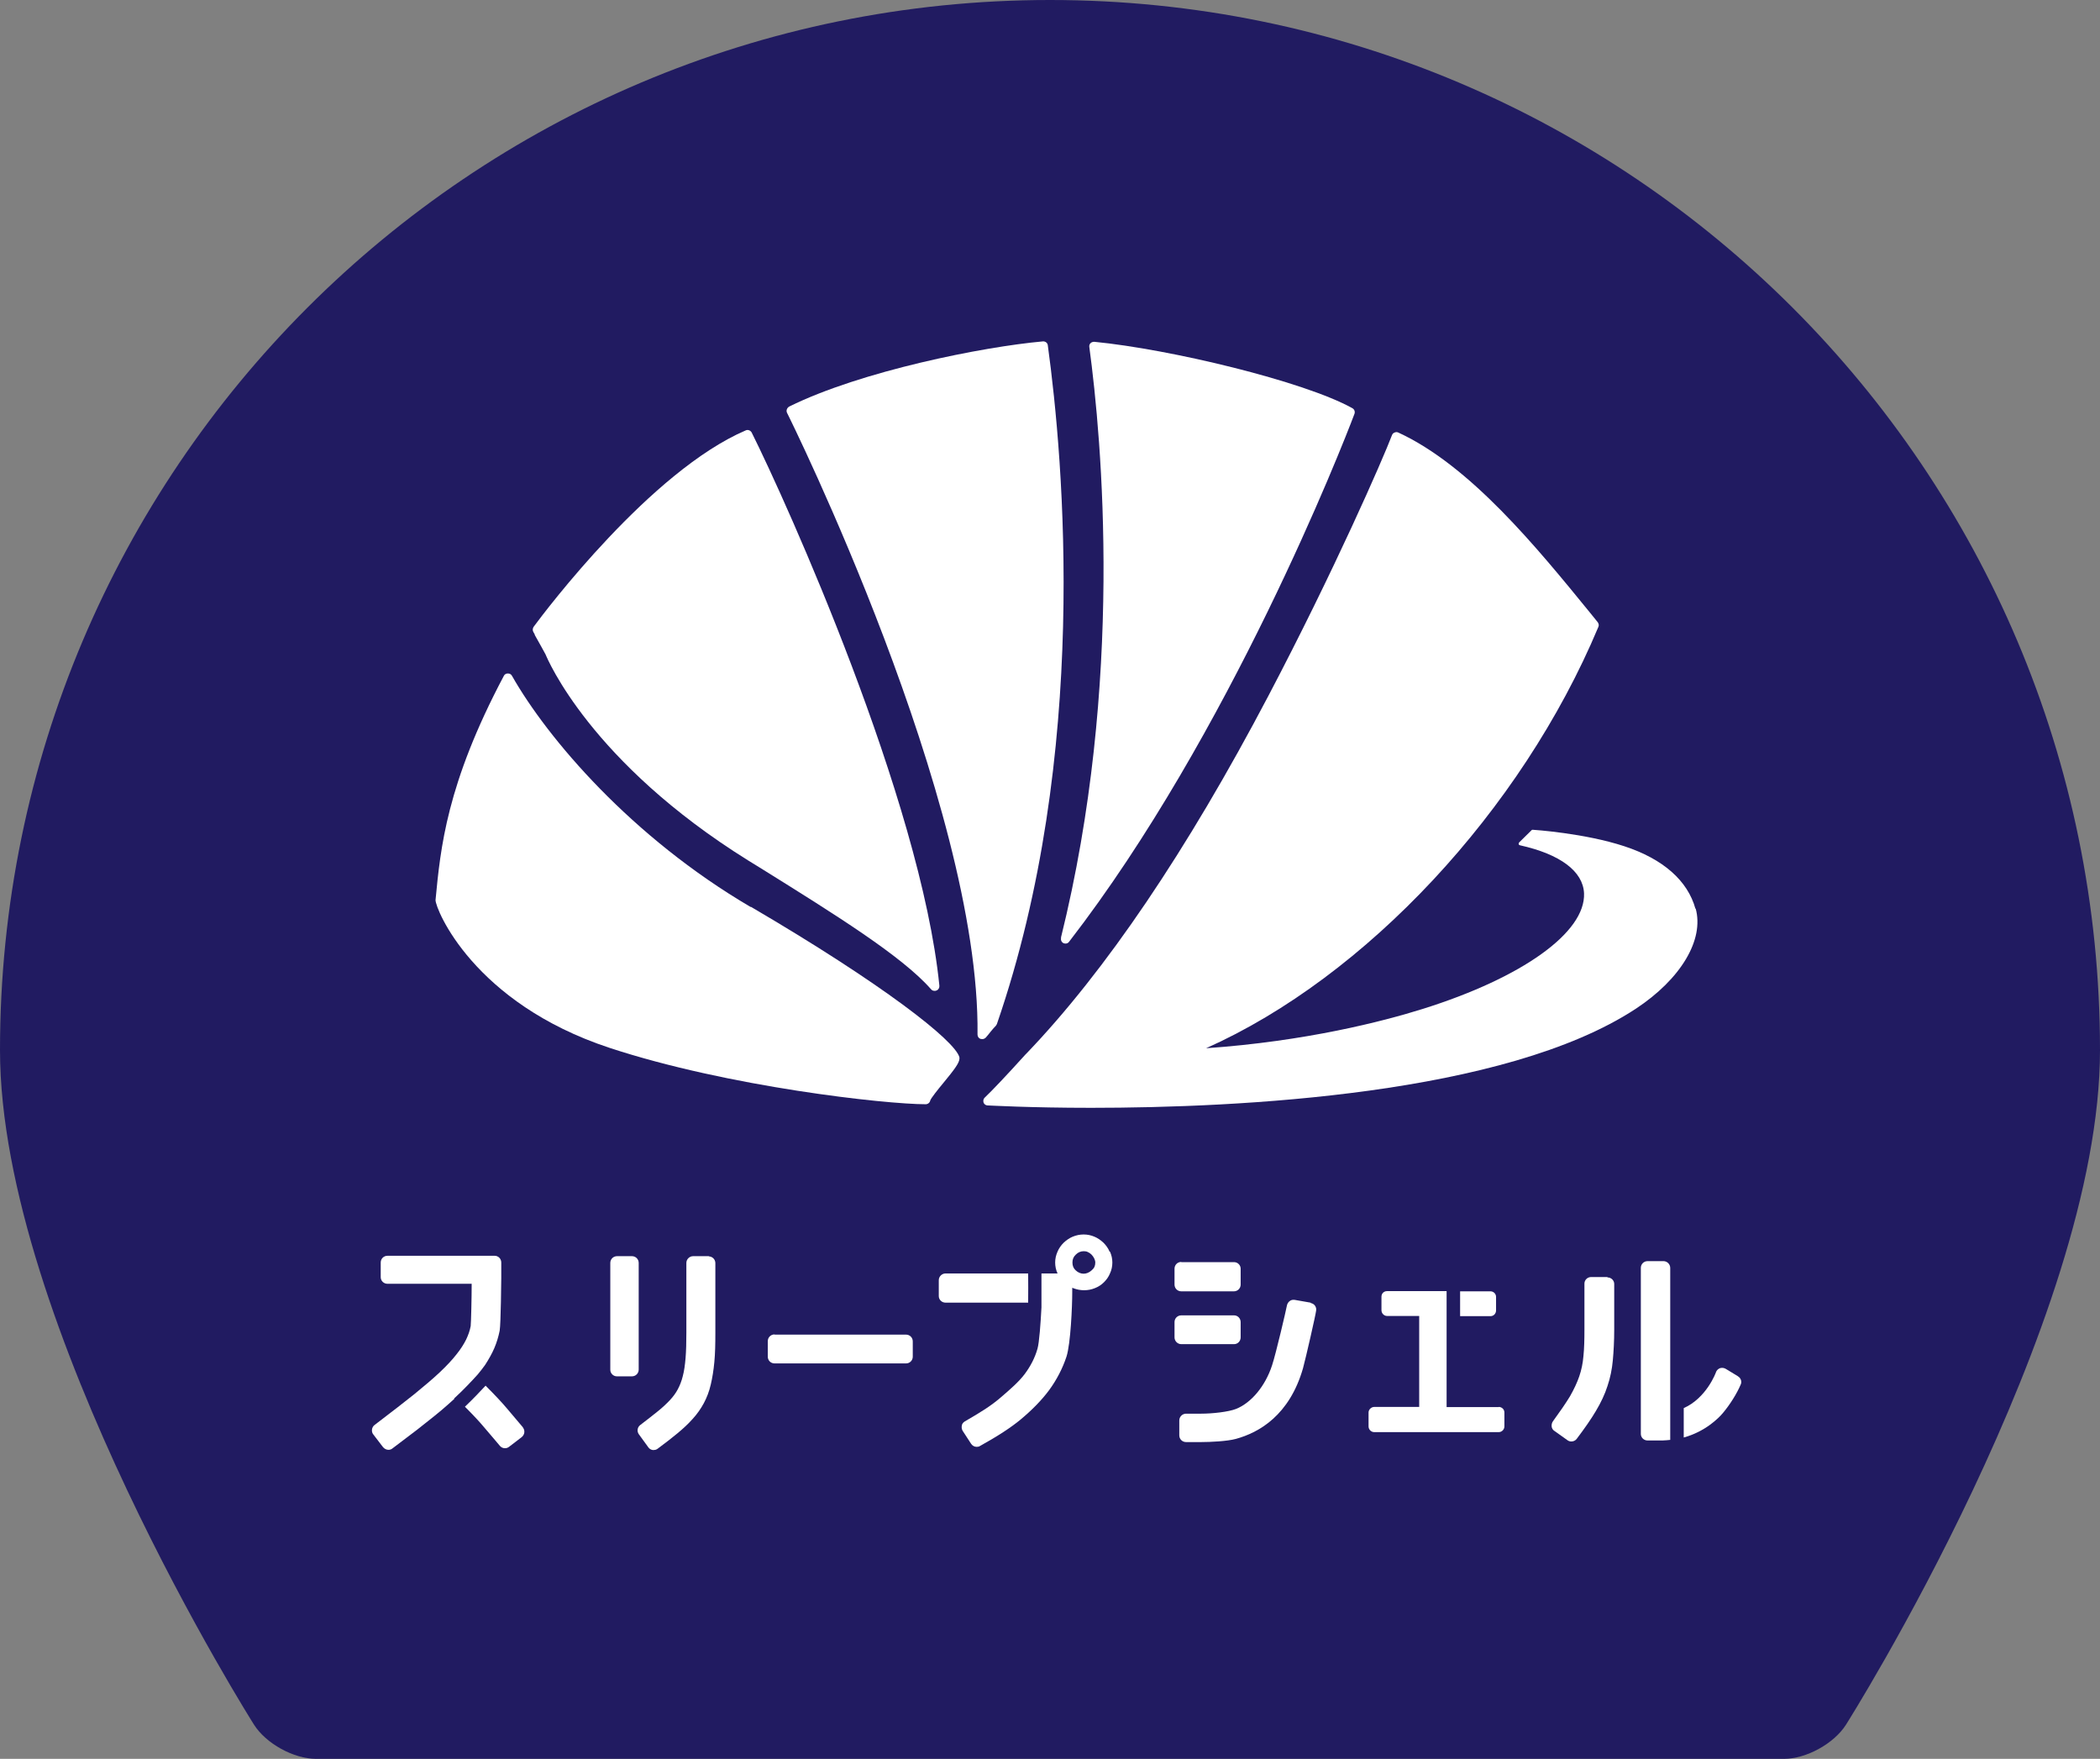
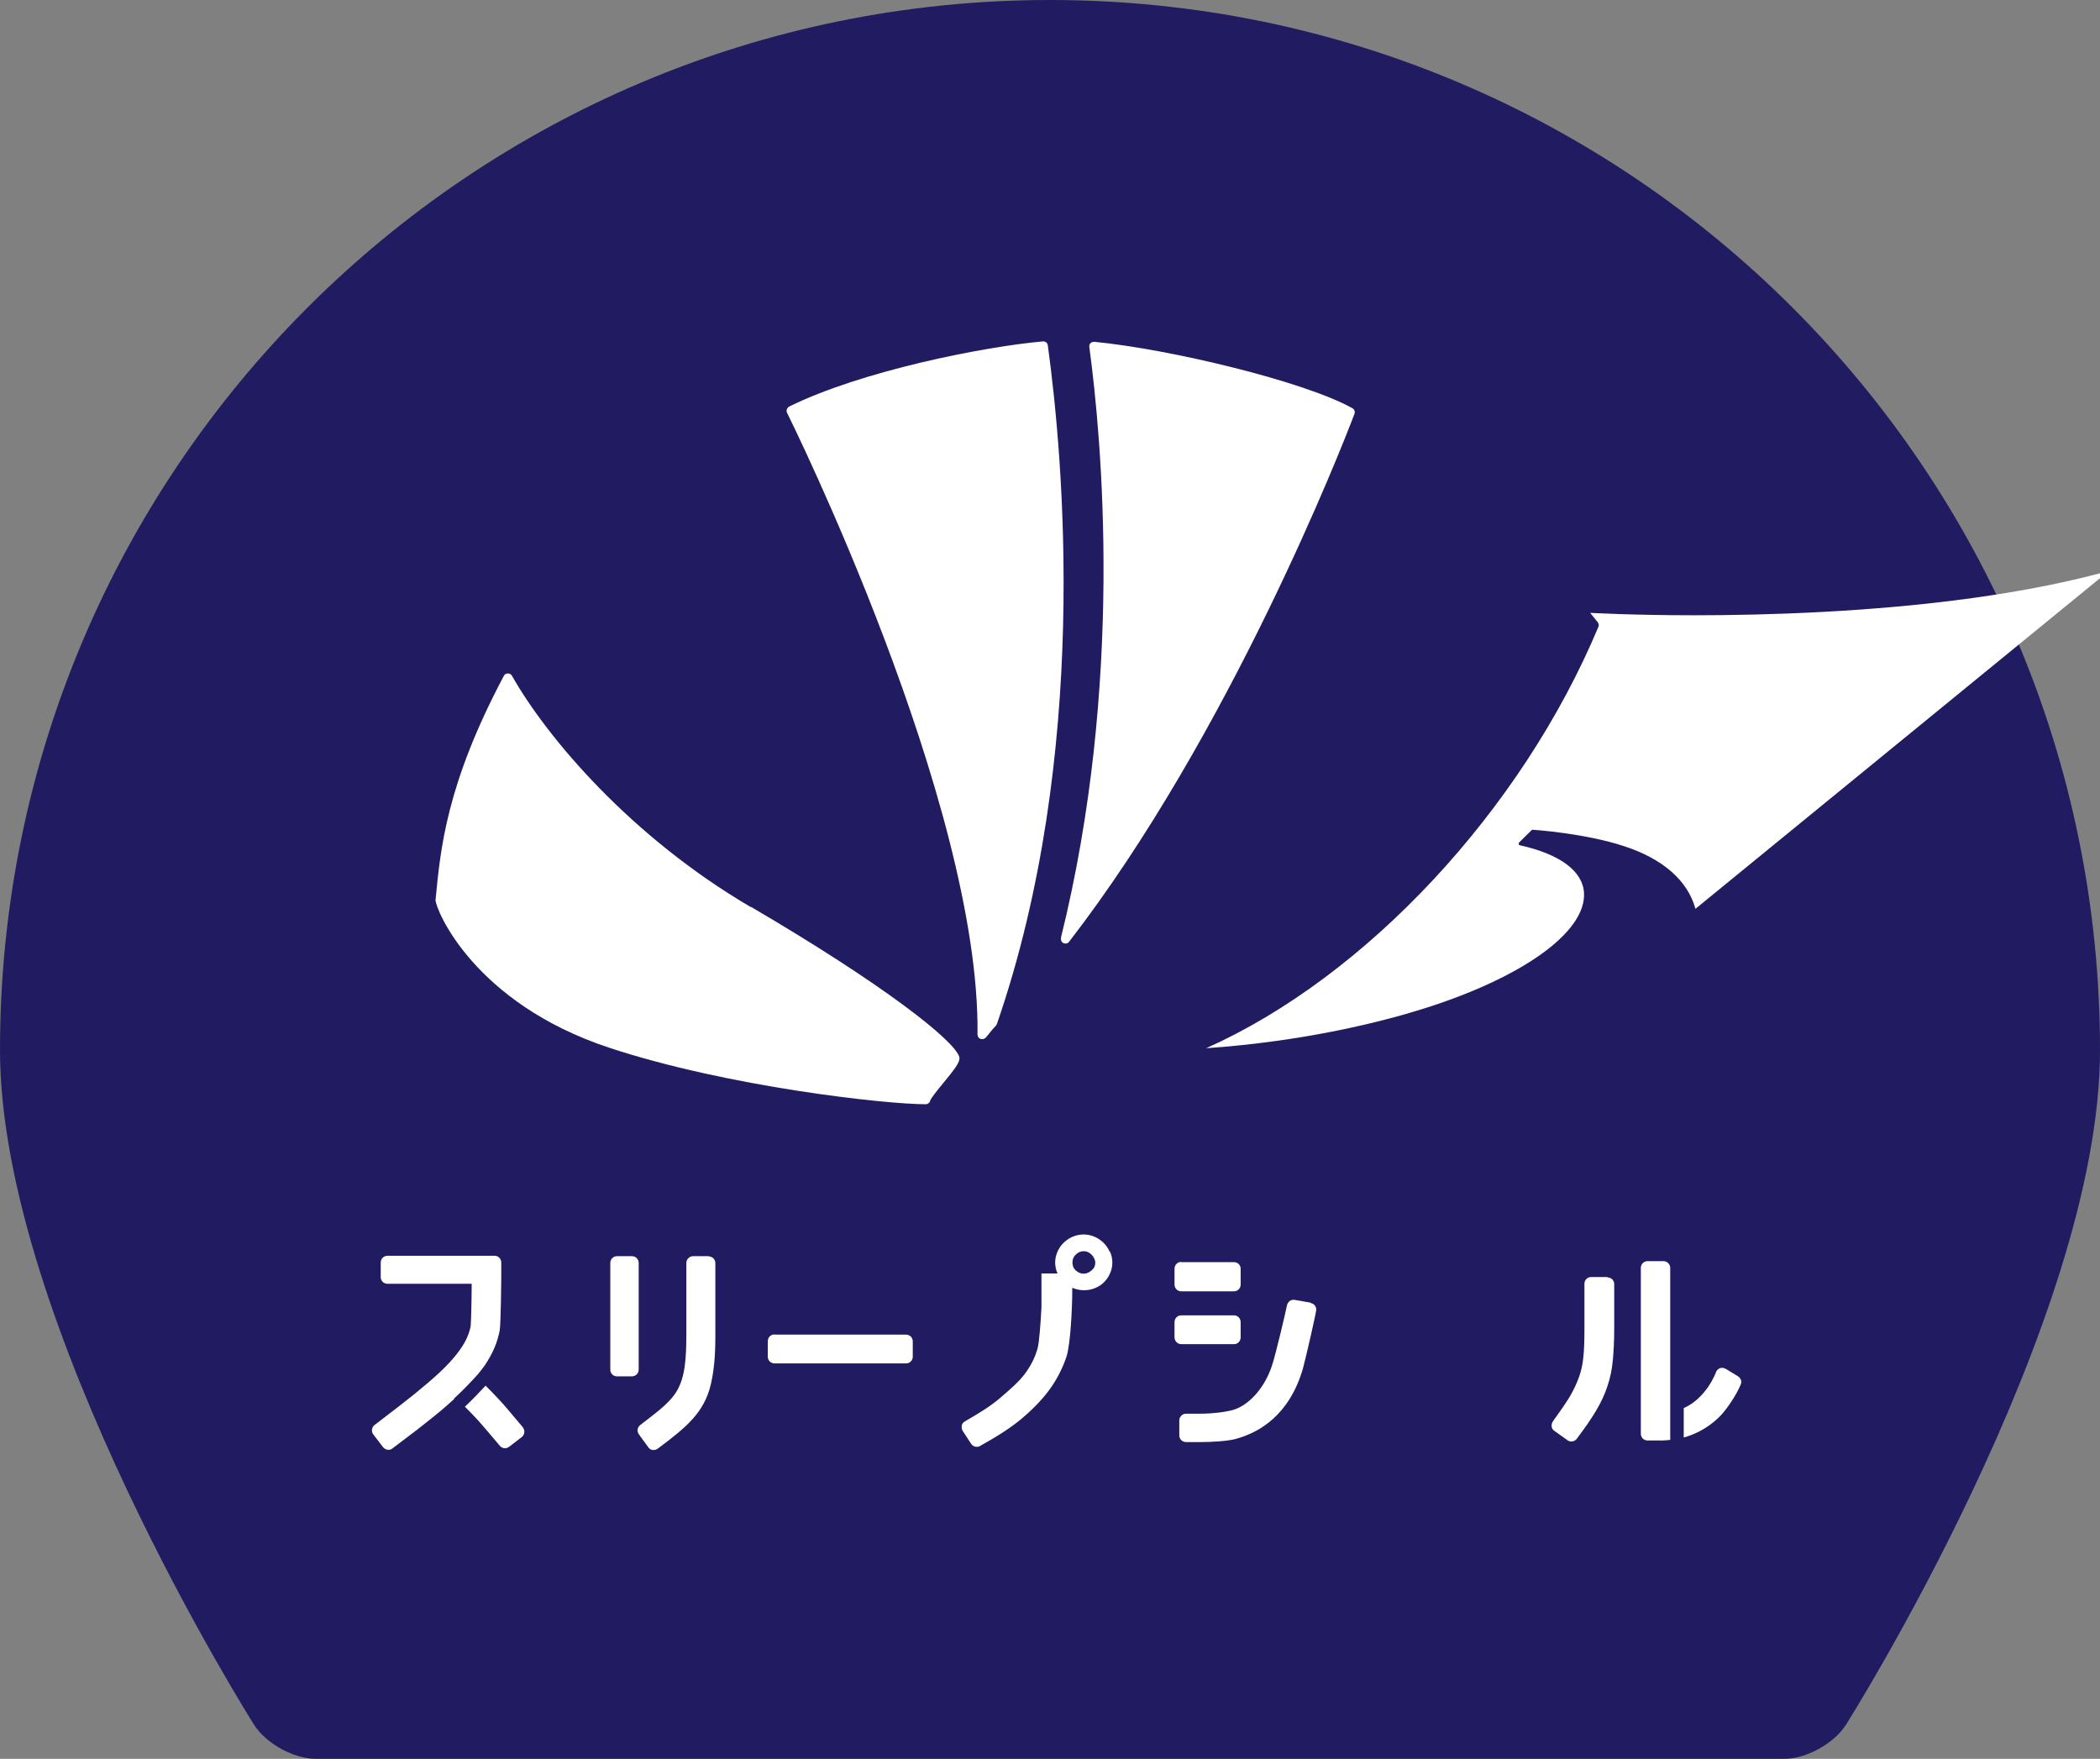
<svg xmlns="http://www.w3.org/2000/svg" id="_レイヤー_2" viewBox="0 0 105.74 88.56">
  <rect x="0" y="0" width="105.74" height="88.56" fill="#808080" stroke="none" />
  <defs>
    <style>.cls-1{fill:#fff;}.cls-2{fill:#211b61;}</style>
  </defs>
  <g id="LP">
    <g>
      <path class="cls-2" d="m105.74,52.87C105.74,23.67,82.07,0,52.87,0S0,23.67,0,52.87c0,13.76,12.79,33.97,12.79,33.97.6.95,2,1.72,3.12,1.72h73.92c1.12,0,2.52-.77,3.12-1.72,0,0,12.79-20.21,12.79-33.97" />
      <g>
        <path class="cls-1" d="m53.43,47.22c-.03.11.02.22.12.27.03.01.07.02.1.02.07,0,.14-.03.18-.09,8.08-10.45,13.76-24.96,14.37-26.58.04-.11,0-.23-.11-.29-2.43-1.35-9.17-2.97-12.99-3.34-.07,0-.14.02-.19.07-.05.05-.07.12-.06.19.63,4.67,1.75,16.92-1.43,29.75Z" />
        <path class="cls-1" d="m49.87,51.96c.1-.12.19-.23.28-.32.02-.03.04-.06.05-.09,4.67-13.54,3.35-28.4,2.56-34.16-.01-.12-.12-.21-.25-.2-3.01.27-9.15,1.49-12.77,3.28-.05.03-.1.08-.12.14-.02.06-.02.12.01.18.1.19,9.73,19.62,9.59,31.3,0,.1.06.19.15.22.03,0,.06.01.09.01.07,0,.13-.03.18-.08.08-.09.16-.19.23-.28Z" />
        <path class="cls-1" d="m37.8,45.67c-5.99-3.51-10.22-8.47-12.02-11.64-.04-.07-.1-.12-.21-.12-.09,0-.17.05-.2.12-2.89,5.45-3.19,8.68-3.44,11.29,0,.46,1.91,5.18,8.76,7.44,5.98,1.97,13.91,2.84,15.92,2.84.11,0,.21-.08.23-.19.04-.12.4-.57.65-.87.56-.68.8-1,.82-1.22,0-.02,0-.05,0-.08-.21-.84-3.89-3.71-10.5-7.58Z" />
-         <path class="cls-1" d="m26.92,31.96c.16.29.52.92.55.99.09.22,2.26,5.43,10.21,10.38l.73.45c3.61,2.25,7.02,4.37,8.47,6.03.05.06.11.08.18.08.04,0,.06,0,.1-.02.1-.04.15-.14.14-.24-.94-9.36-7.7-24.35-9.45-27.85-.06-.11-.19-.16-.3-.11-4.78,2.05-10.09,9.09-10.68,9.89-.05.08-.06.17-.02.25l.08.14Z" />
-         <path class="cls-1" d="m85.37,45.76c-.39-1.42-1.63-2.51-3.58-3.15-2-.66-4.58-.83-4.61-.83-.02,0-.05,0-.06.02l-.63.62s-.03.05-.02.08c0,.03.03.05.06.06,2.03.45,3.18,1.31,3.23,2.42.08,1.97-3.11,4.25-8.12,5.82-2.01.63-5.89,1.63-10.91,1.98,8.03-3.58,15.87-11.95,19.75-21.21.04-.08.02-.17-.03-.24l-.38-.47c-2.69-3.3-6.04-7.41-9.66-9.08-.06-.03-.13-.03-.19,0-.06.02-.11.07-.13.13-.46,1.21-2.9,6.8-6.22,13.12-4.11,7.82-8.22,13.88-12.18,18.01,0,0-.02.02-.06.06-.96,1.06-1.68,1.82-2.04,2.16-.07.06-.09.15-.07.24.02.08.1.15.19.16h.02s0,0,0,0h0c.07,0,2.11.12,5.21.12,7.41,0,20.83-.65,27.43-4.99,2.26-1.49,3.45-3.47,3.01-5.05Z" />
+         <path class="cls-1" d="m85.37,45.76c-.39-1.42-1.63-2.51-3.58-3.15-2-.66-4.58-.83-4.61-.83-.02,0-.05,0-.06.02l-.63.62s-.03.05-.02.08c0,.03.03.05.06.06,2.03.45,3.18,1.31,3.23,2.42.08,1.97-3.11,4.25-8.12,5.82-2.01.63-5.89,1.63-10.91,1.98,8.03-3.58,15.87-11.95,19.75-21.21.04-.08.02-.17-.03-.24l-.38-.47h.02s0,0,0,0h0c.07,0,2.11.12,5.21.12,7.41,0,20.83-.65,27.43-4.99,2.26-1.49,3.45-3.47,3.01-5.05Z" />
      </g>
      <g>
        <g>
          <path class="cls-1" d="m31.06,63.25h.76c.19,0,.34.15.34.34v5.37c0,.19-.15.34-.34.34h-.76c-.18,0-.33-.15-.33-.33v-5.38c0-.19.15-.34.34-.34Z" />
          <path class="cls-1" d="m35.72,63.25h-.82c-.18,0-.34.15-.34.34v3.52c0,.48-.01.91-.04,1.27-.03.35-.07.65-.14.91-.06.25-.15.47-.25.66-.1.19-.24.38-.4.55-.17.18-.38.38-.62.57-.25.2-.54.43-.87.68-.15.11-.18.32-.07.47l.48.66c.05.07.13.12.22.13.02,0,.03,0,.03,0,.09,0,.16-.02.22-.07.38-.28.71-.54.99-.77.29-.24.55-.48.77-.73.22-.24.41-.51.56-.79.15-.28.27-.59.35-.94.08-.34.14-.71.18-1.14.04-.41.05-.9.05-1.45v-3.52c0-.19-.15-.34-.34-.34Z" />
        </g>
        <path class="cls-1" d="m39.01,67.2h6.61c.19,0,.34.15.34.34v.77c0,.19-.15.34-.34.34h-6.62c-.19,0-.34-.15-.34-.34v-.78c0-.19.15-.34.34-.34Z" />
        <g>
          <path class="cls-1" d="m59.48,63.55h2.66c.18,0,.33.15.33.33v.8c0,.19-.15.34-.34.34h-2.65c-.19,0-.34-.15-.34-.34v-.8c0-.19.15-.34.34-.34Z" />
          <path class="cls-1" d="m65.99,65.59l-.8-.14c-.09-.01-.18,0-.25.06-.07.05-.12.13-.14.22-.03.18-.55,2.42-.75,3.02-.34,1.04-1.04,1.88-1.81,2.19-.38.15-1.19.24-1.76.24h-.76c-.18,0-.34.15-.34.34v.75c0,.19.15.34.34.34h.76c.46,0,1.31-.04,1.75-.16,1.17-.32,2.7-1.19,3.38-3.56.14-.51.64-2.7.66-2.9.03-.18-.09-.35-.27-.38Z" />
          <path class="cls-1" d="m62.14,67.68c.18,0,.33-.15.33-.34v-.77c0-.19-.15-.34-.33-.34h-2.66c-.19,0-.34.15-.34.34v.77c0,.18.15.34.34.34h2.66Z" />
        </g>
        <g>
          <path class="cls-1" d="m22.86,70.42c.49-.45.9-.89,1.19-1.21.14-.17.27-.33.38-.49.18-.28.34-.56.46-.84.12-.28.21-.58.27-.88.06-.35.08-2.62.08-2.65v-.78c0-.19-.15-.34-.33-.34h-5.4c-.19,0-.34.15-.34.34v.74c0,.18.15.33.34.33h4.24c0,.72-.03,1.96-.05,2.13-.04.22-.12.45-.23.68-.12.24-.28.49-.49.75-.21.27-.49.57-.84.9-.35.33-.79.7-1.28,1.1-.51.41-1.11.87-2,1.55-.07.05-.12.14-.13.23-.01.09.01.18.07.25l.49.64c.07.08.17.13.27.13.07,0,.14-.02.2-.07l1.24-.94c.31-.25.6-.47.87-.69.26-.21.5-.41.71-.6.1-.09.2-.18.3-.27Z" />
          <path class="cls-1" d="m26.34,71.88c-.14-.17-.41-.49-.82-.97-.27-.32-.63-.7-1.07-1.14-.28.3-.63.67-1.04,1.06.4.4.72.74.97,1.04.39.46.66.77.79.93.12.14.32.16.46.05l.64-.49c.07-.06.12-.14.13-.23.01-.09-.01-.18-.07-.25Z" />
        </g>
        <g>
-           <path class="cls-1" d="m51.77,64.12h-4.16c-.18,0-.34.15-.34.34v.8c0,.18.15.33.34.33h4.16c.01-.48,0-1.05,0-1.47Z" />
          <path class="cls-1" d="m55.87,63.02c-.07-.17-.18-.32-.31-.45-.13-.12-.28-.23-.45-.3-.35-.15-.74-.15-1.1,0-.17.07-.32.18-.45.3-.13.13-.24.28-.31.45-.08.18-.12.36-.12.55s.04.38.12.55h-.81c0,.41,0,.98,0,1.47h0c0,.07,0,.14,0,.21v.03h0c-.04.77-.11,1.77-.2,2.08-.13.46-.35.88-.64,1.27-.3.4-.74.78-1.23,1.2-.48.41-.96.71-1.79,1.19-.08.05-.14.12-.15.21-.02.09,0,.19.04.26l.43.66c.07.1.17.15.28.15.06,0,.11-.01.16-.04.9-.5,1.58-.94,2.08-1.36.56-.47,1.04-.96,1.41-1.46.38-.52.67-1.08.87-1.68.21-.65.29-2.55.29-3.23v-.24s.03.01.05.02c.35.14.75.14,1.09,0,.18-.07.33-.17.46-.3.13-.13.23-.27.3-.44.08-.17.12-.36.12-.55s-.04-.37-.12-.55Zm-.9.94c-.26.24-.58.22-.81,0-.11-.1-.16-.23-.16-.39s.05-.29.17-.4c.11-.11.24-.17.4-.17.07,0,.14.01.2.04.07.03.13.07.19.13.06.06.1.12.14.2.03.07.05.13.05.2,0,.16-.05.28-.17.38Z" />
        </g>
        <g>
-           <path class="cls-1" d="m73.52,66.27h1.53c.16,0,.28-.13.28-.29v-.68c0-.16-.13-.28-.28-.28h-1.53v1.26Z" />
-           <path class="cls-1" d="m75.47,70.85h-2.63v-4.58h0v-1.26h-3c-.16,0-.28.12-.28.28v.68c0,.16.13.29.28.29h1.62v4.58h-2.26c-.15,0-.29.13-.29.28v.7c0,.16.13.29.29.29h6.26c.16,0,.29-.13.29-.29v-.7c0-.16-.13-.28-.29-.28Z" />
-         </g>
+           </g>
        <g>
          <path class="cls-1" d="m80.94,64.3h-.82c-.19,0-.34.15-.34.33v2.31c0,.51-.01.96-.05,1.34-.03.36-.1.7-.21,1.02-.11.32-.27.66-.47,1.01-.22.36-.51.78-.86,1.26-.05.07-.07.17-.06.26.01.09.06.17.14.22l.66.47c.06.04.12.06.19.06.1,0,.2-.04.27-.13.4-.53.73-1,.97-1.41.25-.42.45-.84.58-1.25.14-.41.23-.85.27-1.3.04-.44.07-.96.07-1.54v-2.3c0-.18-.15-.33-.34-.33Z" />
          <path class="cls-1" d="m84.1,70.86s0,0,0,0v-7.02c0-.18-.15-.34-.34-.34h-.8c-.19,0-.34.15-.34.34v8.36c0,.18.15.33.34.33h.74c.14,0,.27-.02.4-.03,0,0,0-.02,0-.03v-1.61Z" />
          <path class="cls-1" d="m87.5,69.29l-.61-.37c-.09-.05-.19-.06-.29-.03-.09.04-.17.11-.2.21,0,.01-.47,1.29-1.62,1.8v1.48c1.09-.3,1.76-.98,1.97-1.23.36-.43.7-.97.9-1.44.07-.15,0-.33-.14-.41Z" />
        </g>
      </g>
    </g>
  </g>
</svg>